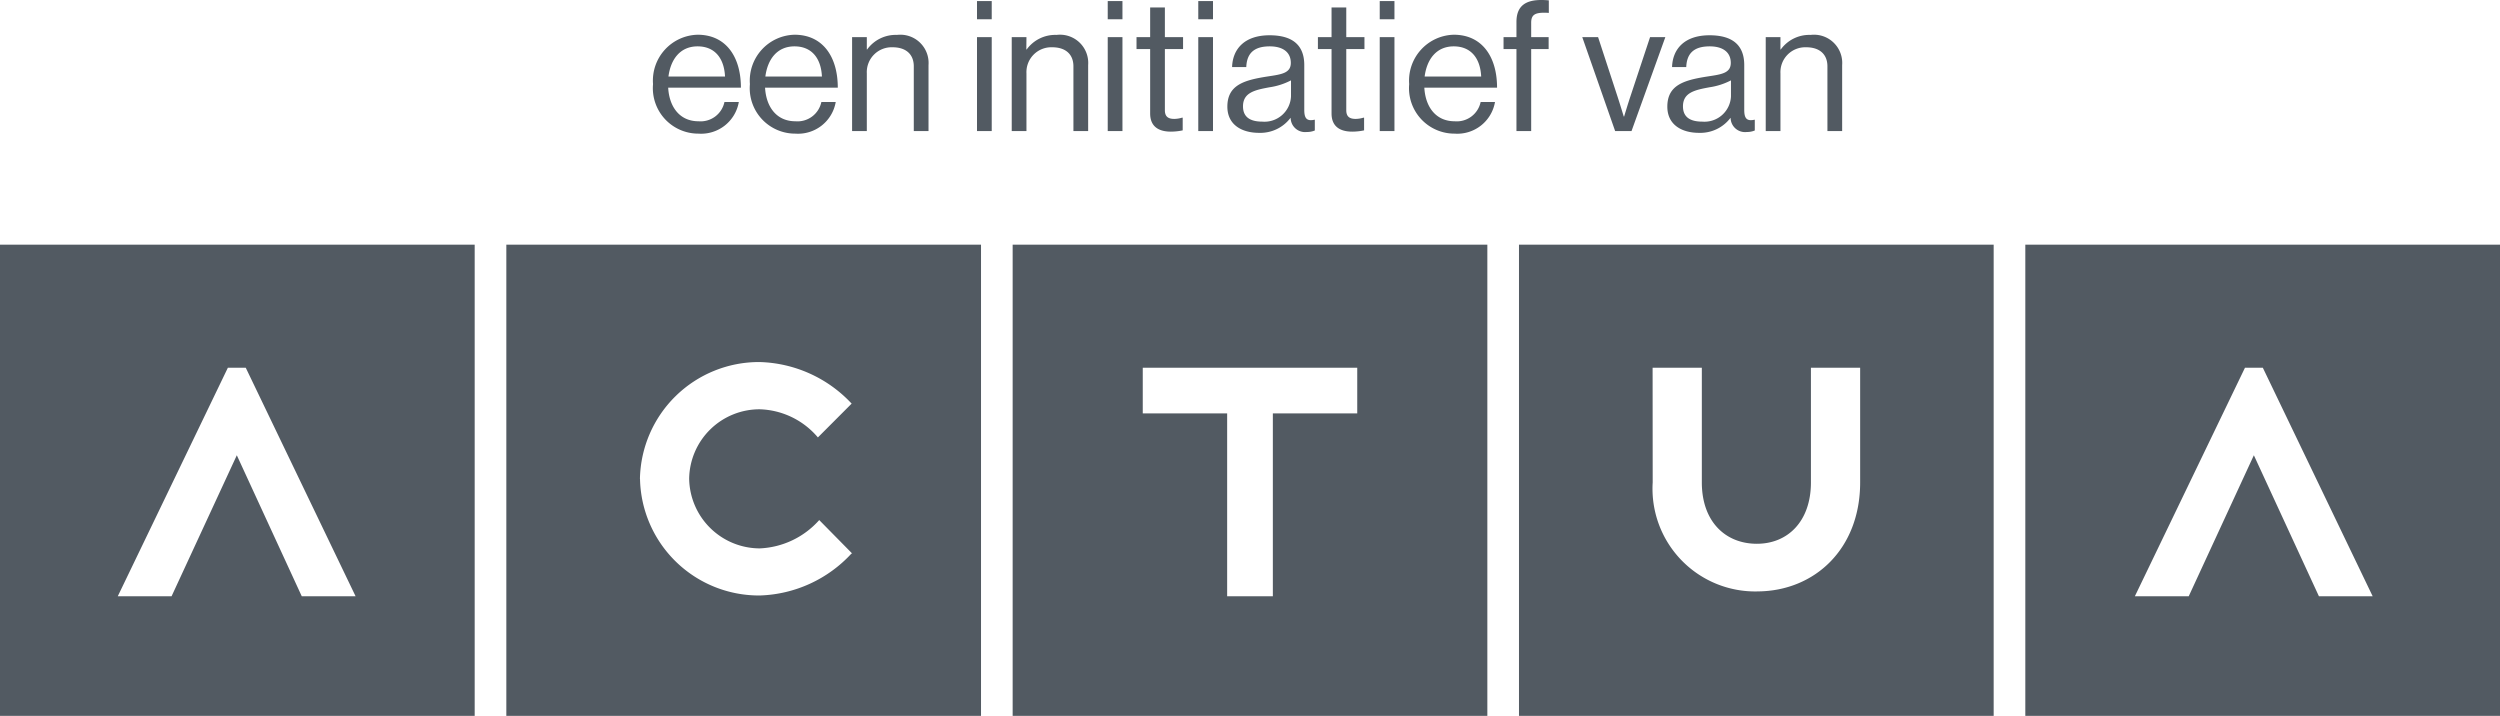
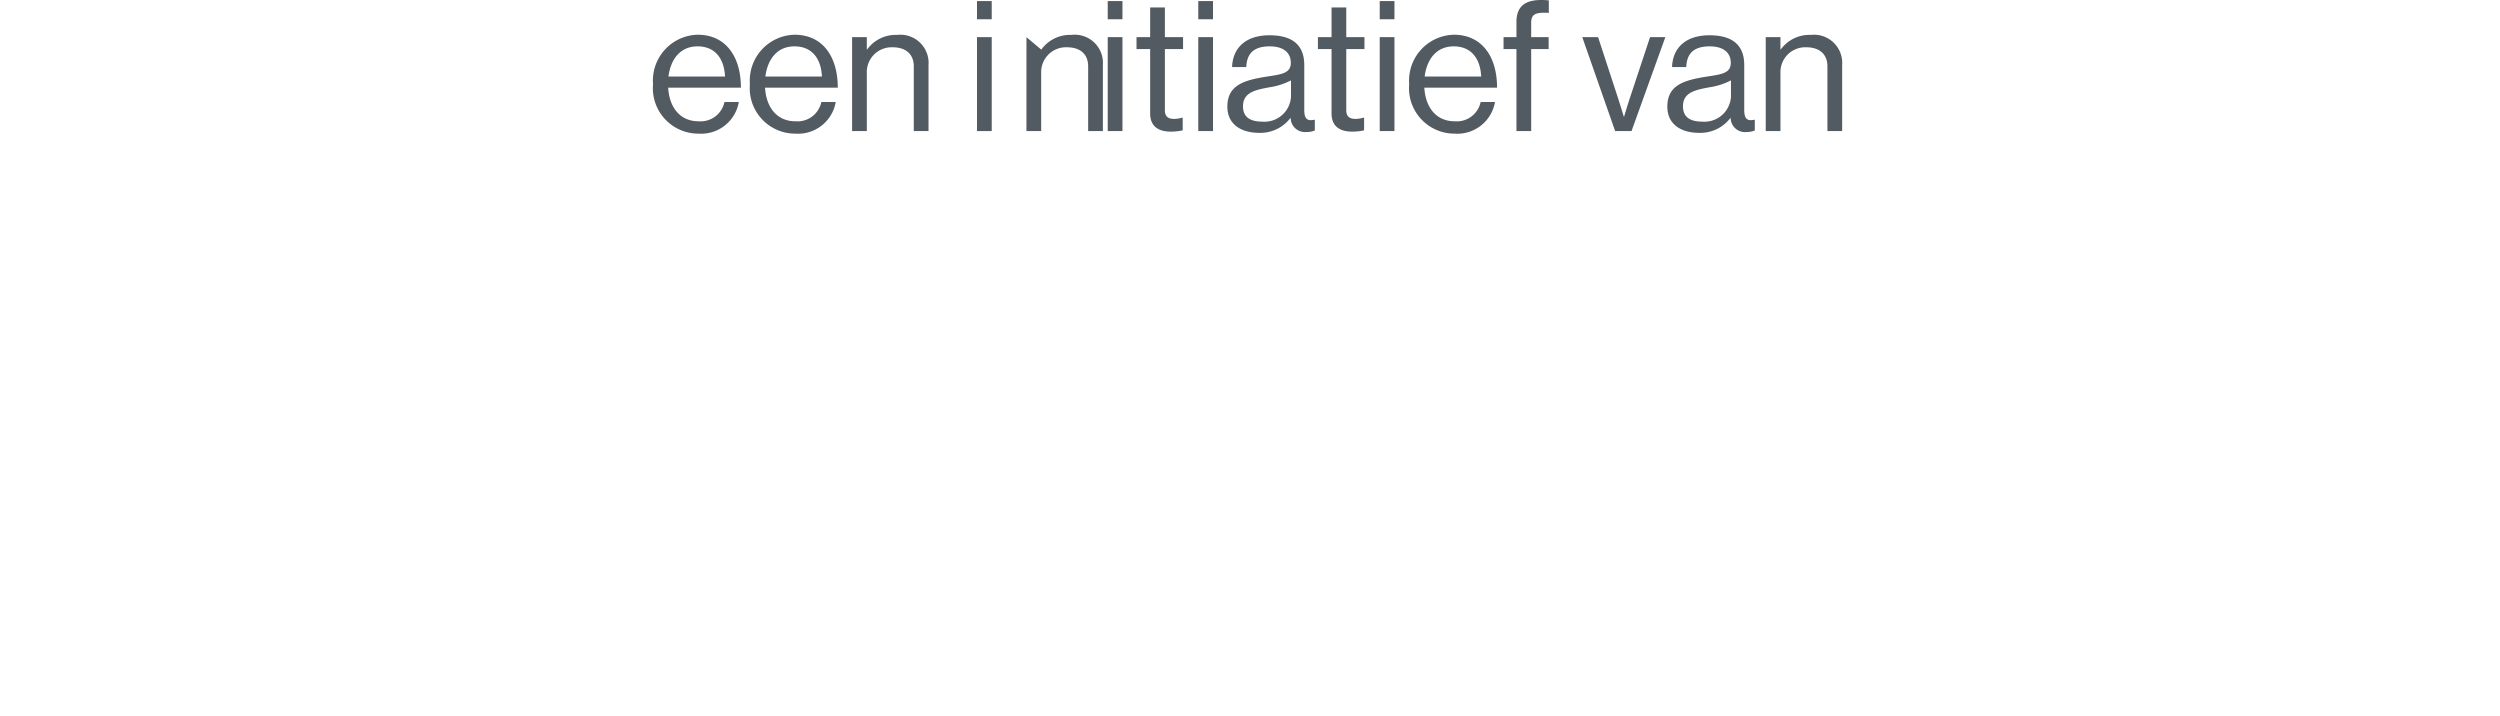
<svg xmlns="http://www.w3.org/2000/svg" width="165" height="47.244" viewBox="0 0 165 47.244">
  <g transform="translate(43.098)">
-     <path d="M46.1,11.168A2.524,2.524,0,0,0,48.762,9.08h-.948A1.608,1.608,0,0,1,46.1,10.352c-1.248,0-1.932-.96-2-2.22h4.8c0-2.052-1-3.492-2.856-3.492A3.028,3.028,0,0,0,43.1,7.9,3,3,0,0,0,46.1,11.168Zm-.06-5.76c1.116,0,1.752.756,1.812,1.992H44.118C44.262,6.272,44.886,5.408,46.038,5.408Zm6.456,5.76A2.524,2.524,0,0,0,55.158,9.08H54.21a1.608,1.608,0,0,1-1.716,1.272c-1.248,0-1.932-.96-2-2.22h4.8c0-2.052-1-3.492-2.856-3.492A3.028,3.028,0,0,0,49.494,7.9,3,3,0,0,0,52.494,11.168Zm-.06-5.76c1.116,0,1.752.756,1.812,1.992H50.514C50.658,6.272,51.282,5.408,52.434,5.408ZM57.21,4.8h-.972V11h.972V7.184a1.641,1.641,0,0,1,1.7-1.716c.876,0,1.4.456,1.4,1.26V11h.972V6.644A1.864,1.864,0,0,0,59.2,4.652a2.325,2.325,0,0,0-1.968.96H57.21ZM64.482,11h.972V4.8h-.972Zm0-7.38h.972V2.42h-.972ZM67.746,4.8h-.972V11h.972V7.184a1.641,1.641,0,0,1,1.7-1.716c.876,0,1.4.456,1.4,1.26V11h.972V6.644a1.864,1.864,0,0,0-2.088-1.992,2.325,2.325,0,0,0-1.968.96h-.024ZM73.11,11h.972V4.8H73.11Zm0-7.38h.972V2.42H73.11Zm1.9,1.968h.9V9.836c0,.876.576,1.2,1.368,1.2a3.789,3.789,0,0,0,.78-.084v-.84h-.036a1.845,1.845,0,0,1-.516.084c-.4,0-.624-.144-.624-.576V5.588h1.2V4.8h-1.2V2.84h-.972V4.8h-.9ZM79.086,11h.972V4.8h-.972Zm0-7.38h.972V2.42h-.972Zm7.164,7.44a1.33,1.33,0,0,0,.528-.1v-.708h-.036c-.54.12-.66-.156-.66-.66V6.644c0-1.476-.972-1.968-2.292-1.968-1.644,0-2.436.9-2.472,2.1h.936c.036-.936.54-1.368,1.548-1.368.888,0,1.392.4,1.392,1.092,0,.672-.612.756-1.488.888-1.548.24-2.7.54-2.7,2,0,1.176.924,1.728,2.1,1.728a2.493,2.493,0,0,0,2.064-.984h.012A.953.953,0,0,0,86.25,11.06Zm-2.928-.684c-.636,0-1.284-.18-1.284-1.008,0-.912.78-1.08,1.752-1.26a4.464,4.464,0,0,0,1.416-.456V8.708A1.749,1.749,0,0,1,83.322,10.376Zm3.66-4.788h.9V9.836c0,.876.576,1.2,1.368,1.2a3.789,3.789,0,0,0,.78-.084v-.84h-.036a1.845,1.845,0,0,1-.516.084c-.4,0-.624-.144-.624-.576V5.588h1.2V4.8h-1.2V2.84h-.972V4.8h-.9ZM91.062,11h.972V4.8h-.972Zm0-7.38h.972V2.42h-.972Zm4.944,7.548A2.524,2.524,0,0,0,98.67,9.08h-.948a1.608,1.608,0,0,1-1.716,1.272c-1.248,0-1.932-.96-2-2.22h4.8c0-2.052-1-3.492-2.856-3.492A3.028,3.028,0,0,0,93.006,7.9,3,3,0,0,0,96.006,11.168Zm-.06-5.76c1.116,0,1.752.756,1.812,1.992H94.026C94.17,6.272,94.794,5.408,95.946,5.408Zm3.288.18h.852V11h.972V5.588h1.152V4.8h-1.152V3.848c0-.5.228-.66.852-.66.1,0,.144,0,.312.012V2.372c-.132-.012-.288-.024-.492-.024-1.032,0-1.644.384-1.644,1.452v1h-.852ZM106.6,11h1.08l2.232-6.2h-1.008L107.6,8.732c-.18.54-.408,1.308-.408,1.308h-.024s-.228-.756-.408-1.308L105.474,4.8H104.43Zm8.688.06a1.33,1.33,0,0,0,.528-.1v-.708h-.036c-.54.12-.66-.156-.66-.66V6.644c0-1.476-.972-1.968-2.292-1.968-1.644,0-2.436.9-2.472,2.1h.936c.036-.936.54-1.368,1.548-1.368.888,0,1.392.4,1.392,1.092,0,.672-.612.756-1.488.888-1.548.24-2.7.54-2.7,2,0,1.176.924,1.728,2.1,1.728a2.493,2.493,0,0,0,2.064-.984h.012A.953.953,0,0,0,115.29,11.06Zm-2.928-.684c-.636,0-1.284-.18-1.284-1.008,0-.912.78-1.08,1.752-1.26a4.464,4.464,0,0,0,1.416-.456V8.708A1.749,1.749,0,0,1,112.362,10.376ZM117.51,4.8h-.972V11h.972V7.184a1.641,1.641,0,0,1,1.7-1.716c.876,0,1.4.456,1.4,1.26V11h.972V6.644A1.864,1.864,0,0,0,119.5,4.652a2.325,2.325,0,0,0-1.968.96h-.024Z" transform="translate(-43.098 -2.348)" fill="#525a62" />
+     <path d="M46.1,11.168A2.524,2.524,0,0,0,48.762,9.08h-.948A1.608,1.608,0,0,1,46.1,10.352c-1.248,0-1.932-.96-2-2.22h4.8c0-2.052-1-3.492-2.856-3.492A3.028,3.028,0,0,0,43.1,7.9,3,3,0,0,0,46.1,11.168Zm-.06-5.76c1.116,0,1.752.756,1.812,1.992H44.118C44.262,6.272,44.886,5.408,46.038,5.408Zm6.456,5.76A2.524,2.524,0,0,0,55.158,9.08H54.21a1.608,1.608,0,0,1-1.716,1.272c-1.248,0-1.932-.96-2-2.22h4.8c0-2.052-1-3.492-2.856-3.492A3.028,3.028,0,0,0,49.494,7.9,3,3,0,0,0,52.494,11.168Zm-.06-5.76c1.116,0,1.752.756,1.812,1.992H50.514C50.658,6.272,51.282,5.408,52.434,5.408ZM57.21,4.8h-.972V11h.972V7.184a1.641,1.641,0,0,1,1.7-1.716c.876,0,1.4.456,1.4,1.26V11h.972V6.644A1.864,1.864,0,0,0,59.2,4.652a2.325,2.325,0,0,0-1.968.96H57.21ZM64.482,11h.972V4.8h-.972Zm0-7.38h.972V2.42h-.972ZM67.746,4.8V11h.972V7.184a1.641,1.641,0,0,1,1.7-1.716c.876,0,1.4.456,1.4,1.26V11h.972V6.644a1.864,1.864,0,0,0-2.088-1.992,2.325,2.325,0,0,0-1.968.96h-.024ZM73.11,11h.972V4.8H73.11Zm0-7.38h.972V2.42H73.11Zm1.9,1.968h.9V9.836c0,.876.576,1.2,1.368,1.2a3.789,3.789,0,0,0,.78-.084v-.84h-.036a1.845,1.845,0,0,1-.516.084c-.4,0-.624-.144-.624-.576V5.588h1.2V4.8h-1.2V2.84h-.972V4.8h-.9ZM79.086,11h.972V4.8h-.972Zm0-7.38h.972V2.42h-.972Zm7.164,7.44a1.33,1.33,0,0,0,.528-.1v-.708h-.036c-.54.12-.66-.156-.66-.66V6.644c0-1.476-.972-1.968-2.292-1.968-1.644,0-2.436.9-2.472,2.1h.936c.036-.936.54-1.368,1.548-1.368.888,0,1.392.4,1.392,1.092,0,.672-.612.756-1.488.888-1.548.24-2.7.54-2.7,2,0,1.176.924,1.728,2.1,1.728a2.493,2.493,0,0,0,2.064-.984h.012A.953.953,0,0,0,86.25,11.06Zm-2.928-.684c-.636,0-1.284-.18-1.284-1.008,0-.912.78-1.08,1.752-1.26a4.464,4.464,0,0,0,1.416-.456V8.708A1.749,1.749,0,0,1,83.322,10.376Zm3.66-4.788h.9V9.836c0,.876.576,1.2,1.368,1.2a3.789,3.789,0,0,0,.78-.084v-.84h-.036a1.845,1.845,0,0,1-.516.084c-.4,0-.624-.144-.624-.576V5.588h1.2V4.8h-1.2V2.84h-.972V4.8h-.9ZM91.062,11h.972V4.8h-.972Zm0-7.38h.972V2.42h-.972Zm4.944,7.548A2.524,2.524,0,0,0,98.67,9.08h-.948a1.608,1.608,0,0,1-1.716,1.272c-1.248,0-1.932-.96-2-2.22h4.8c0-2.052-1-3.492-2.856-3.492A3.028,3.028,0,0,0,93.006,7.9,3,3,0,0,0,96.006,11.168Zm-.06-5.76c1.116,0,1.752.756,1.812,1.992H94.026C94.17,6.272,94.794,5.408,95.946,5.408Zm3.288.18h.852V11h.972V5.588h1.152V4.8h-1.152V3.848c0-.5.228-.66.852-.66.1,0,.144,0,.312.012V2.372c-.132-.012-.288-.024-.492-.024-1.032,0-1.644.384-1.644,1.452v1h-.852ZM106.6,11h1.08l2.232-6.2h-1.008L107.6,8.732c-.18.54-.408,1.308-.408,1.308h-.024s-.228-.756-.408-1.308L105.474,4.8H104.43Zm8.688.06a1.33,1.33,0,0,0,.528-.1v-.708h-.036c-.54.12-.66-.156-.66-.66V6.644c0-1.476-.972-1.968-2.292-1.968-1.644,0-2.436.9-2.472,2.1h.936c.036-.936.54-1.368,1.548-1.368.888,0,1.392.4,1.392,1.092,0,.672-.612.756-1.488.888-1.548.24-2.7.54-2.7,2,0,1.176.924,1.728,2.1,1.728a2.493,2.493,0,0,0,2.064-.984h.012A.953.953,0,0,0,115.29,11.06Zm-2.928-.684c-.636,0-1.284-.18-1.284-1.008,0-.912.78-1.08,1.752-1.26a4.464,4.464,0,0,0,1.416-.456V8.708A1.749,1.749,0,0,1,112.362,10.376ZM117.51,4.8h-.972V11h.972V7.184a1.641,1.641,0,0,1,1.7-1.716c.876,0,1.4.456,1.4,1.26V11h.972V6.644A1.864,1.864,0,0,0,119.5,4.652a2.325,2.325,0,0,0-1.968.96h-.024Z" transform="translate(-43.098 -2.348)" fill="#525a62" />
  </g>
-   <path d="M0,31.1H31.329V0H0ZM15.04,8.122h1.179l7.25,15.084H19.916L15.63,13.9l-4.307,9.308H7.772ZM133.671,0V31.1H165V0Zm19.378,23.207L148.755,13.9l-4.3,9.308H140.9l7.268-15.084h1.179l7.25,15.084ZM33.418,31.1H64.747V0H33.418ZM42.236,15.46a7.861,7.861,0,0,1,7.89-7.712A8.617,8.617,0,0,1,56.216,10.5H56.2l-2.219,2.223a5.225,5.225,0,0,0-3.834-1.857,4.647,4.647,0,0,0-4.662,4.581h0a4.672,4.672,0,0,0,4.655,4.6,5.565,5.565,0,0,0,3.929-1.87l2.174,2.207H56.2a8.583,8.583,0,0,1-6.059,2.771,7.854,7.854,0,0,1-7.9-7.688ZM100.253,31.1h31.329V0H100.253Zm8.819-22.975h3.249v7.57c0,2.553,1.525,4.031,3.6,4.047s3.6-1.488,3.6-4.047V8.122h3.249v7.57c0,4.409-3.017,7.157-6.73,7.194a6.78,6.78,0,0,1-6.962-7.194ZM66.835,31.1H98.165V0H66.835ZM75.422,8.122H89.578v3.017h-5.57V23.207H80.992V11.139h-5.57Z" transform="translate(0 16.147)" fill="#525a62" />
</svg>